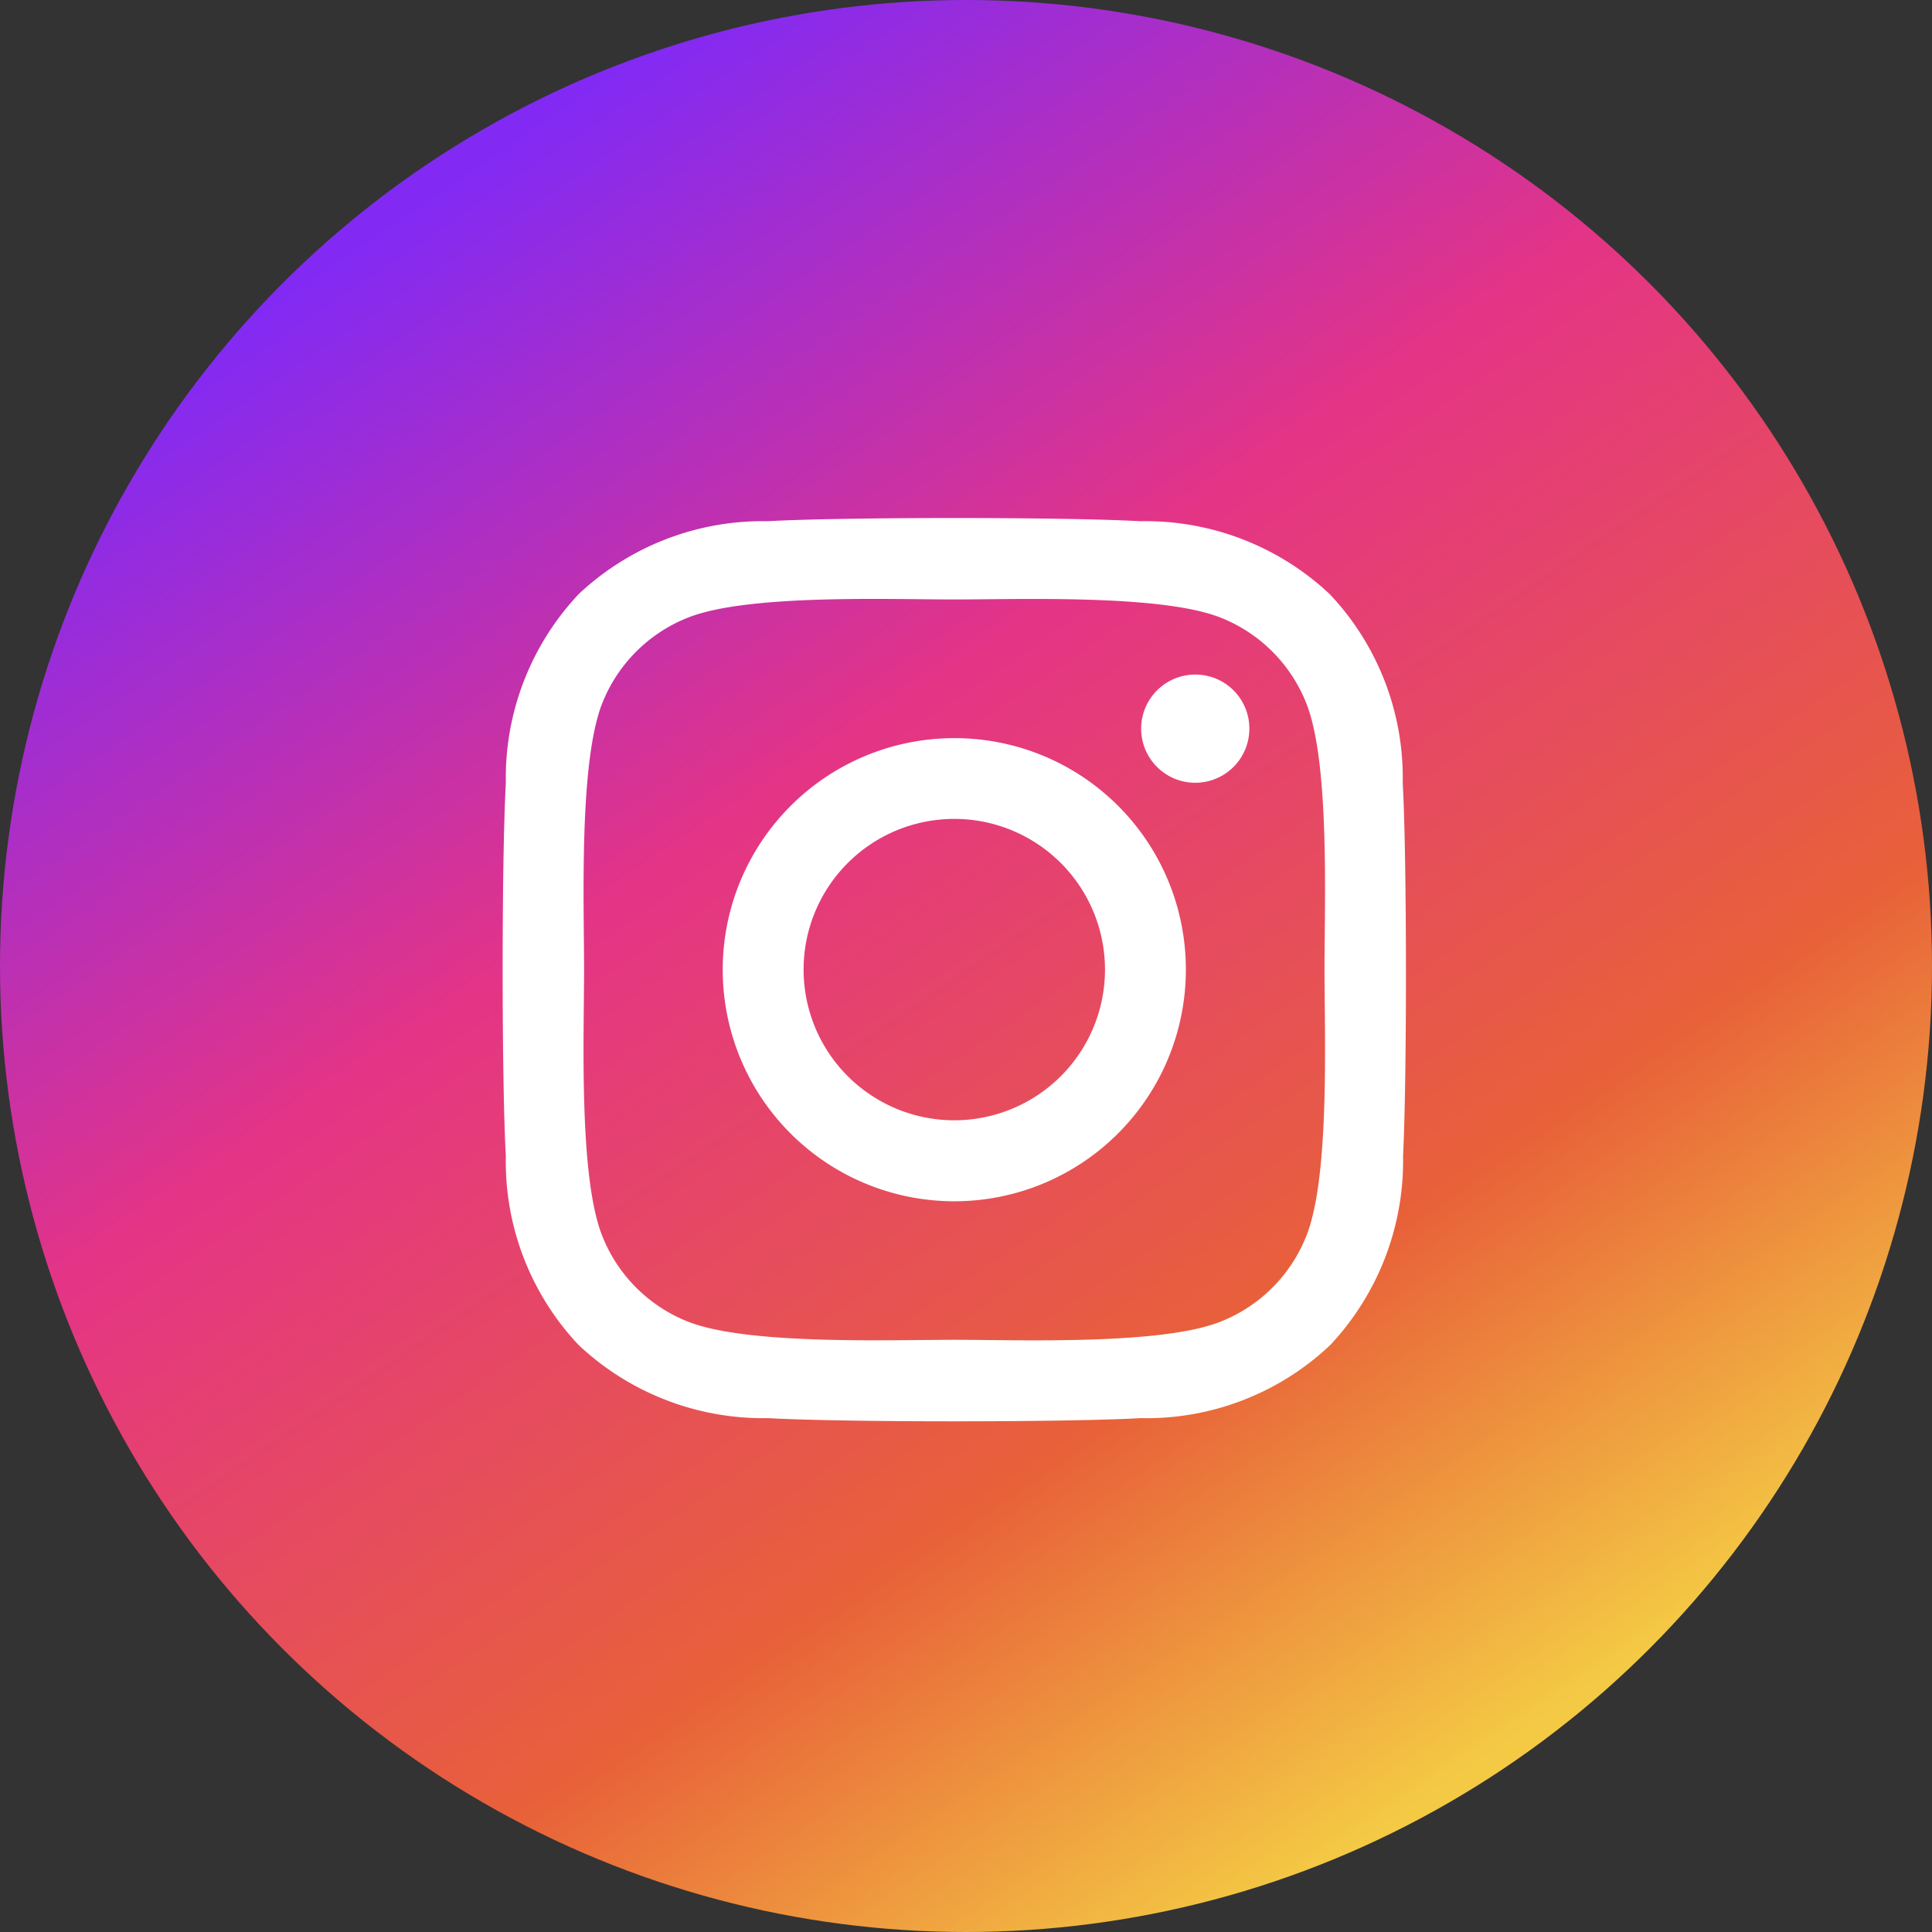
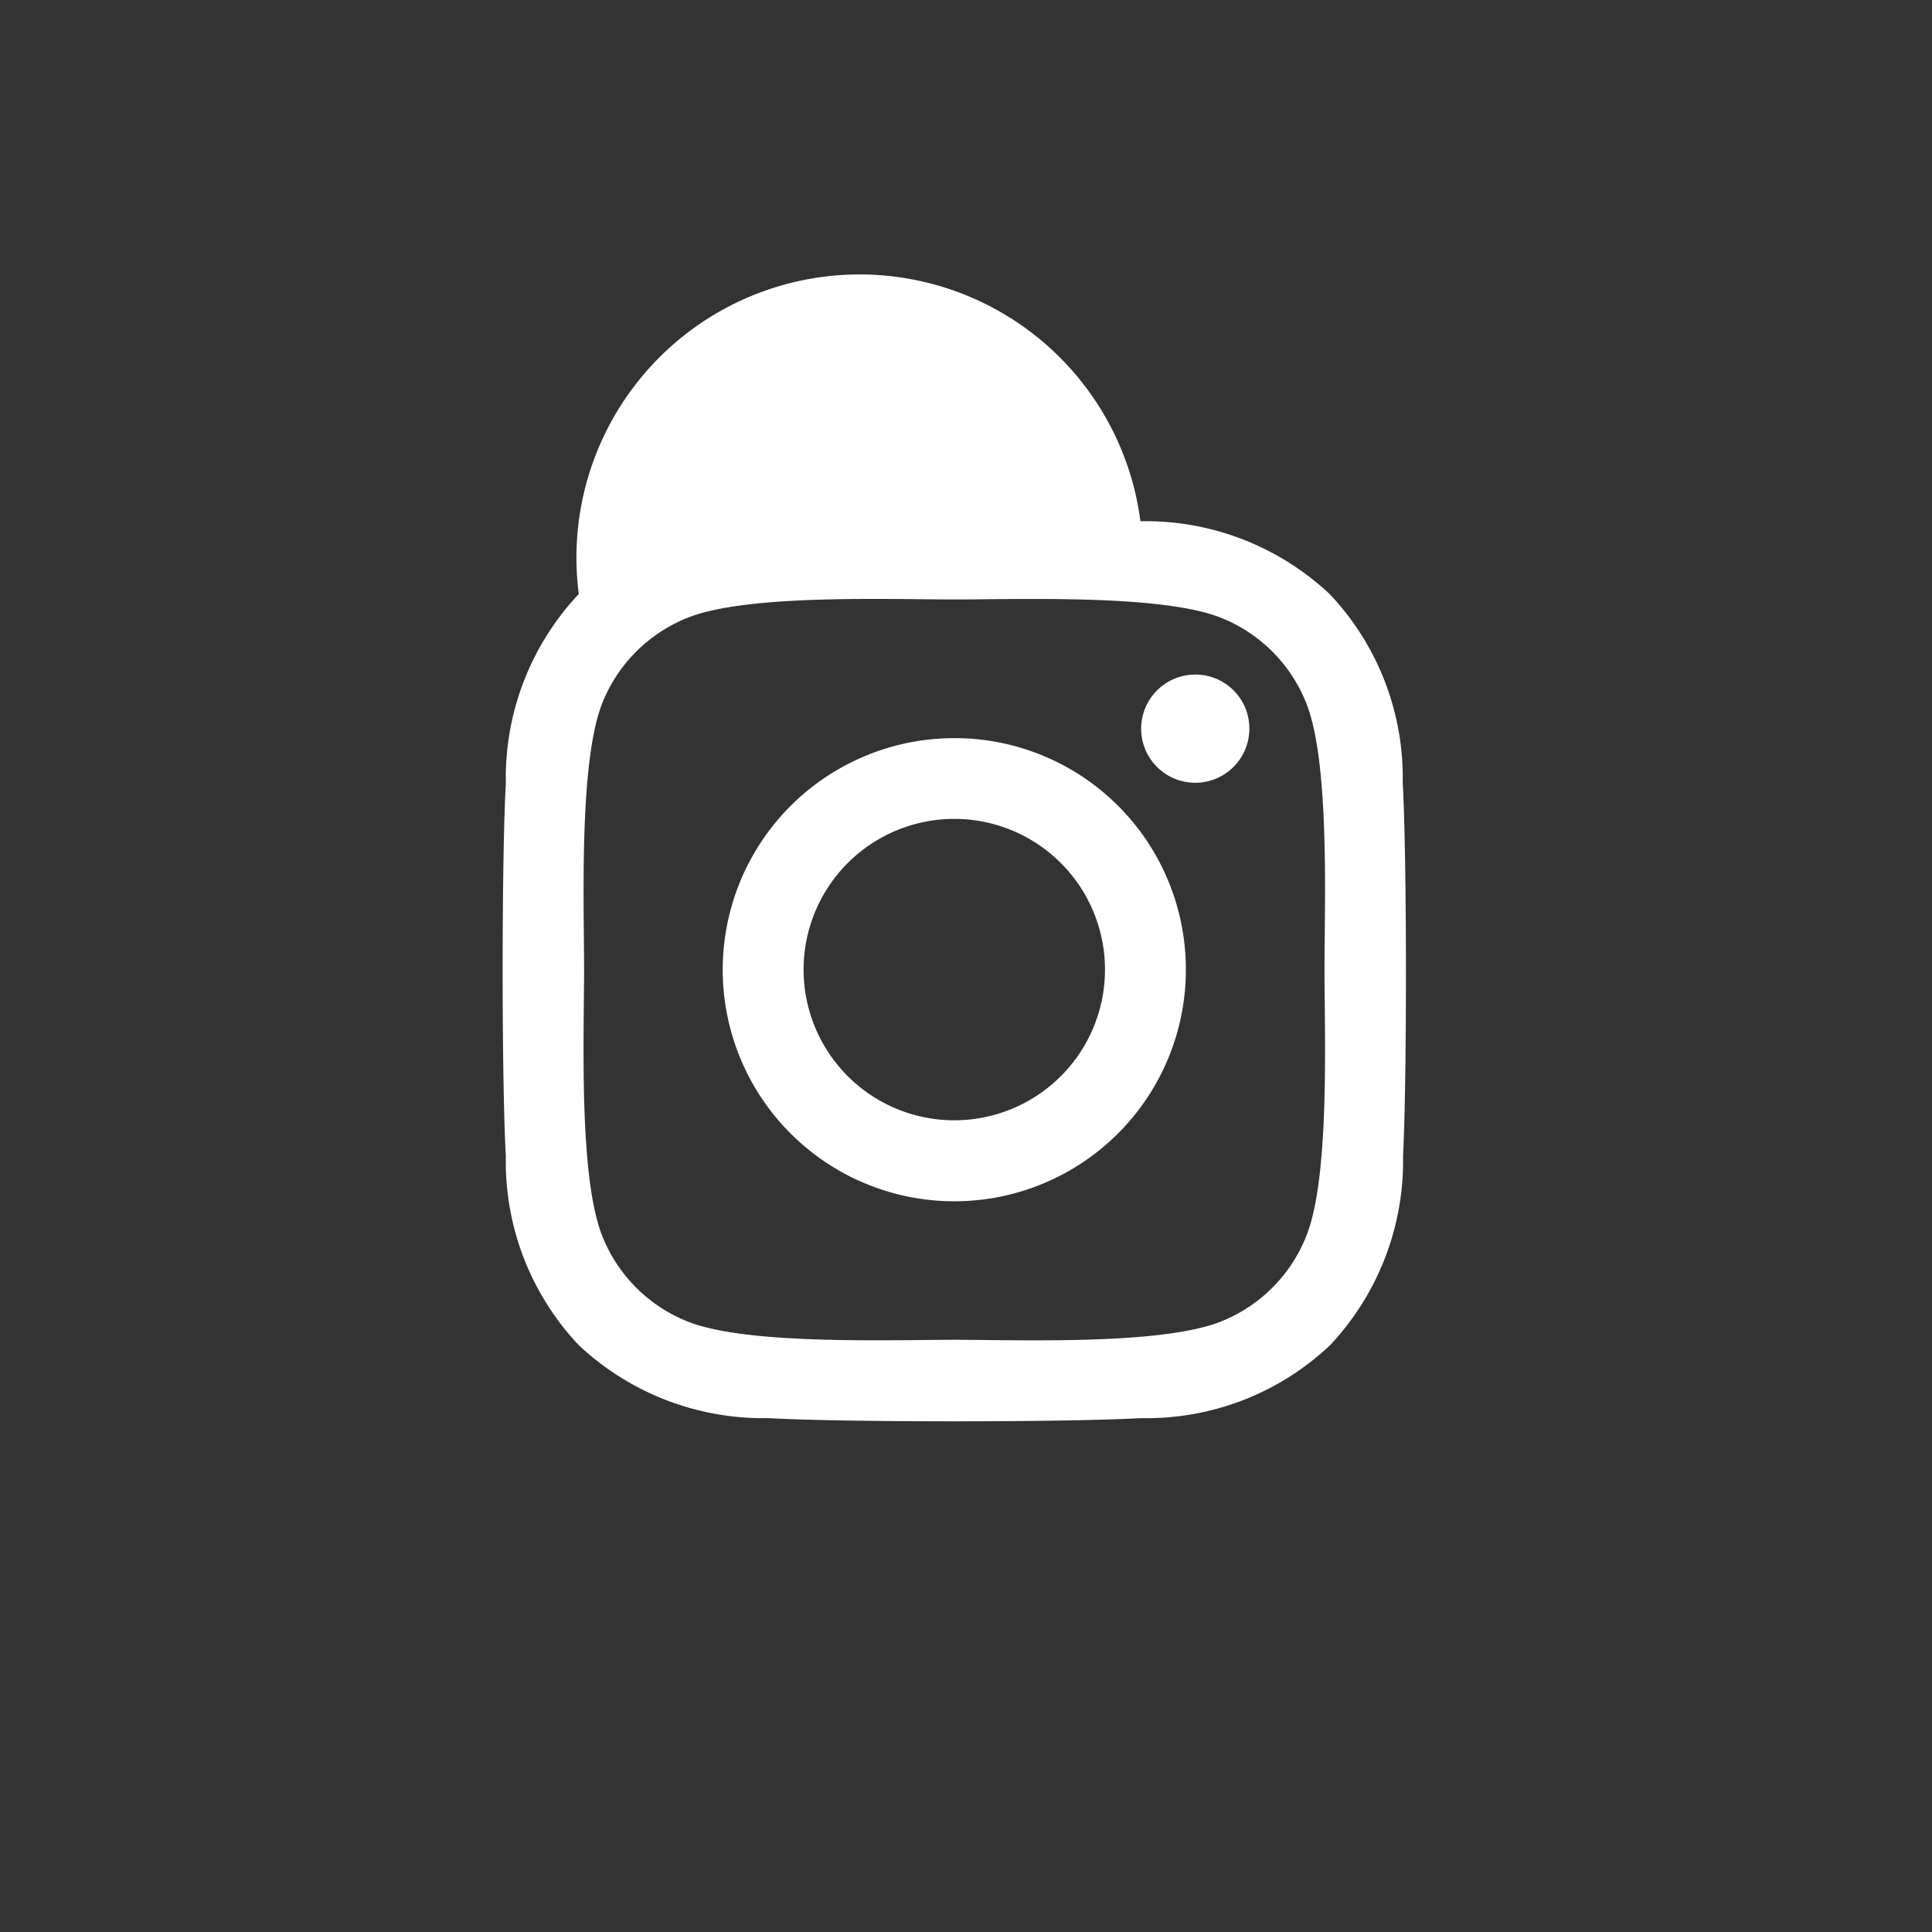
<svg xmlns="http://www.w3.org/2000/svg" width="50" height="50" viewBox="0 0 50 50">
  <rect x="0" y="0" width="50" height="50" fill="#333333" stroke="none" />
  <defs>
    <linearGradient id="linear-gradient" x1="0.253" y1="0.085" x2="0.799" y2="0.887" gradientUnits="objectBoundingBox">
      <stop offset="0" stop-color="#822af4" />
      <stop offset="0.365" stop-color="#e43486" />
      <stop offset="0.738" stop-color="#e86139" />
      <stop offset="1" stop-color="#f4ca44" />
    </linearGradient>
  </defs>
  <g id="グループ_17595" data-name="グループ 17595" transform="translate(0 0.253)">
-     <circle id="楕円形_1" data-name="楕円形 1" cx="25" cy="25" r="25" transform="translate(0 -0.253)" fill="url(#linear-gradient)" />
-     <path id="instagram-brands" d="M11.618,37.52a5.993,5.993,0,1,0,5.993,5.993A5.984,5.984,0,0,0,11.618,37.52Zm0,9.89a3.9,3.9,0,1,1,3.9-3.9,3.9,3.9,0,0,1-3.9,3.9Zm7.636-10.135a1.4,1.4,0,1,1-1.4-1.4A1.395,1.395,0,0,1,19.254,37.274Zm3.969,1.419a6.918,6.918,0,0,0-1.888-4.9,6.963,6.963,0,0,0-4.9-1.888c-1.93-.11-7.714-.11-9.644,0A6.953,6.953,0,0,0,1.9,33.79a6.94,6.94,0,0,0-1.888,4.9c-.11,1.93-.11,7.714,0,9.644A6.918,6.918,0,0,0,1.9,53.23a6.972,6.972,0,0,0,4.9,1.888c1.93.11,7.714.11,9.644,0a6.918,6.918,0,0,0,4.9-1.888,6.963,6.963,0,0,0,1.888-4.9C23.333,46.4,23.333,40.623,23.224,38.693ZM20.73,50.4a3.945,3.945,0,0,1-2.222,2.222c-1.539.61-5.19.469-6.89.469s-5.357.136-6.89-.469A3.945,3.945,0,0,1,2.506,50.4c-.61-1.539-.469-5.19-.469-6.89s-.136-5.357.469-6.89A3.945,3.945,0,0,1,4.728,34.4c1.539-.61,5.19-.469,6.89-.469s5.357-.136,6.89.469a3.945,3.945,0,0,1,2.222,2.222c.61,1.539.469,5.19.469,6.89S21.341,48.87,20.73,50.4Z" transform="translate(13.079 -18.67)" fill="#fff" />
+     <path id="instagram-brands" d="M11.618,37.52a5.993,5.993,0,1,0,5.993,5.993A5.984,5.984,0,0,0,11.618,37.52Zm0,9.89a3.9,3.9,0,1,1,3.9-3.9,3.9,3.9,0,0,1-3.9,3.9Zm7.636-10.135a1.4,1.4,0,1,1-1.4-1.4A1.395,1.395,0,0,1,19.254,37.274Zm3.969,1.419a6.918,6.918,0,0,0-1.888-4.9,6.963,6.963,0,0,0-4.9-1.888A6.953,6.953,0,0,0,1.9,33.79a6.94,6.94,0,0,0-1.888,4.9c-.11,1.93-.11,7.714,0,9.644A6.918,6.918,0,0,0,1.9,53.23a6.972,6.972,0,0,0,4.9,1.888c1.93.11,7.714.11,9.644,0a6.918,6.918,0,0,0,4.9-1.888,6.963,6.963,0,0,0,1.888-4.9C23.333,46.4,23.333,40.623,23.224,38.693ZM20.73,50.4a3.945,3.945,0,0,1-2.222,2.222c-1.539.61-5.19.469-6.89.469s-5.357.136-6.89-.469A3.945,3.945,0,0,1,2.506,50.4c-.61-1.539-.469-5.19-.469-6.89s-.136-5.357.469-6.89A3.945,3.945,0,0,1,4.728,34.4c1.539-.61,5.19-.469,6.89-.469s5.357-.136,6.89.469a3.945,3.945,0,0,1,2.222,2.222c.61,1.539.469,5.19.469,6.89S21.341,48.87,20.73,50.4Z" transform="translate(13.079 -18.67)" fill="#fff" />
  </g>
</svg>